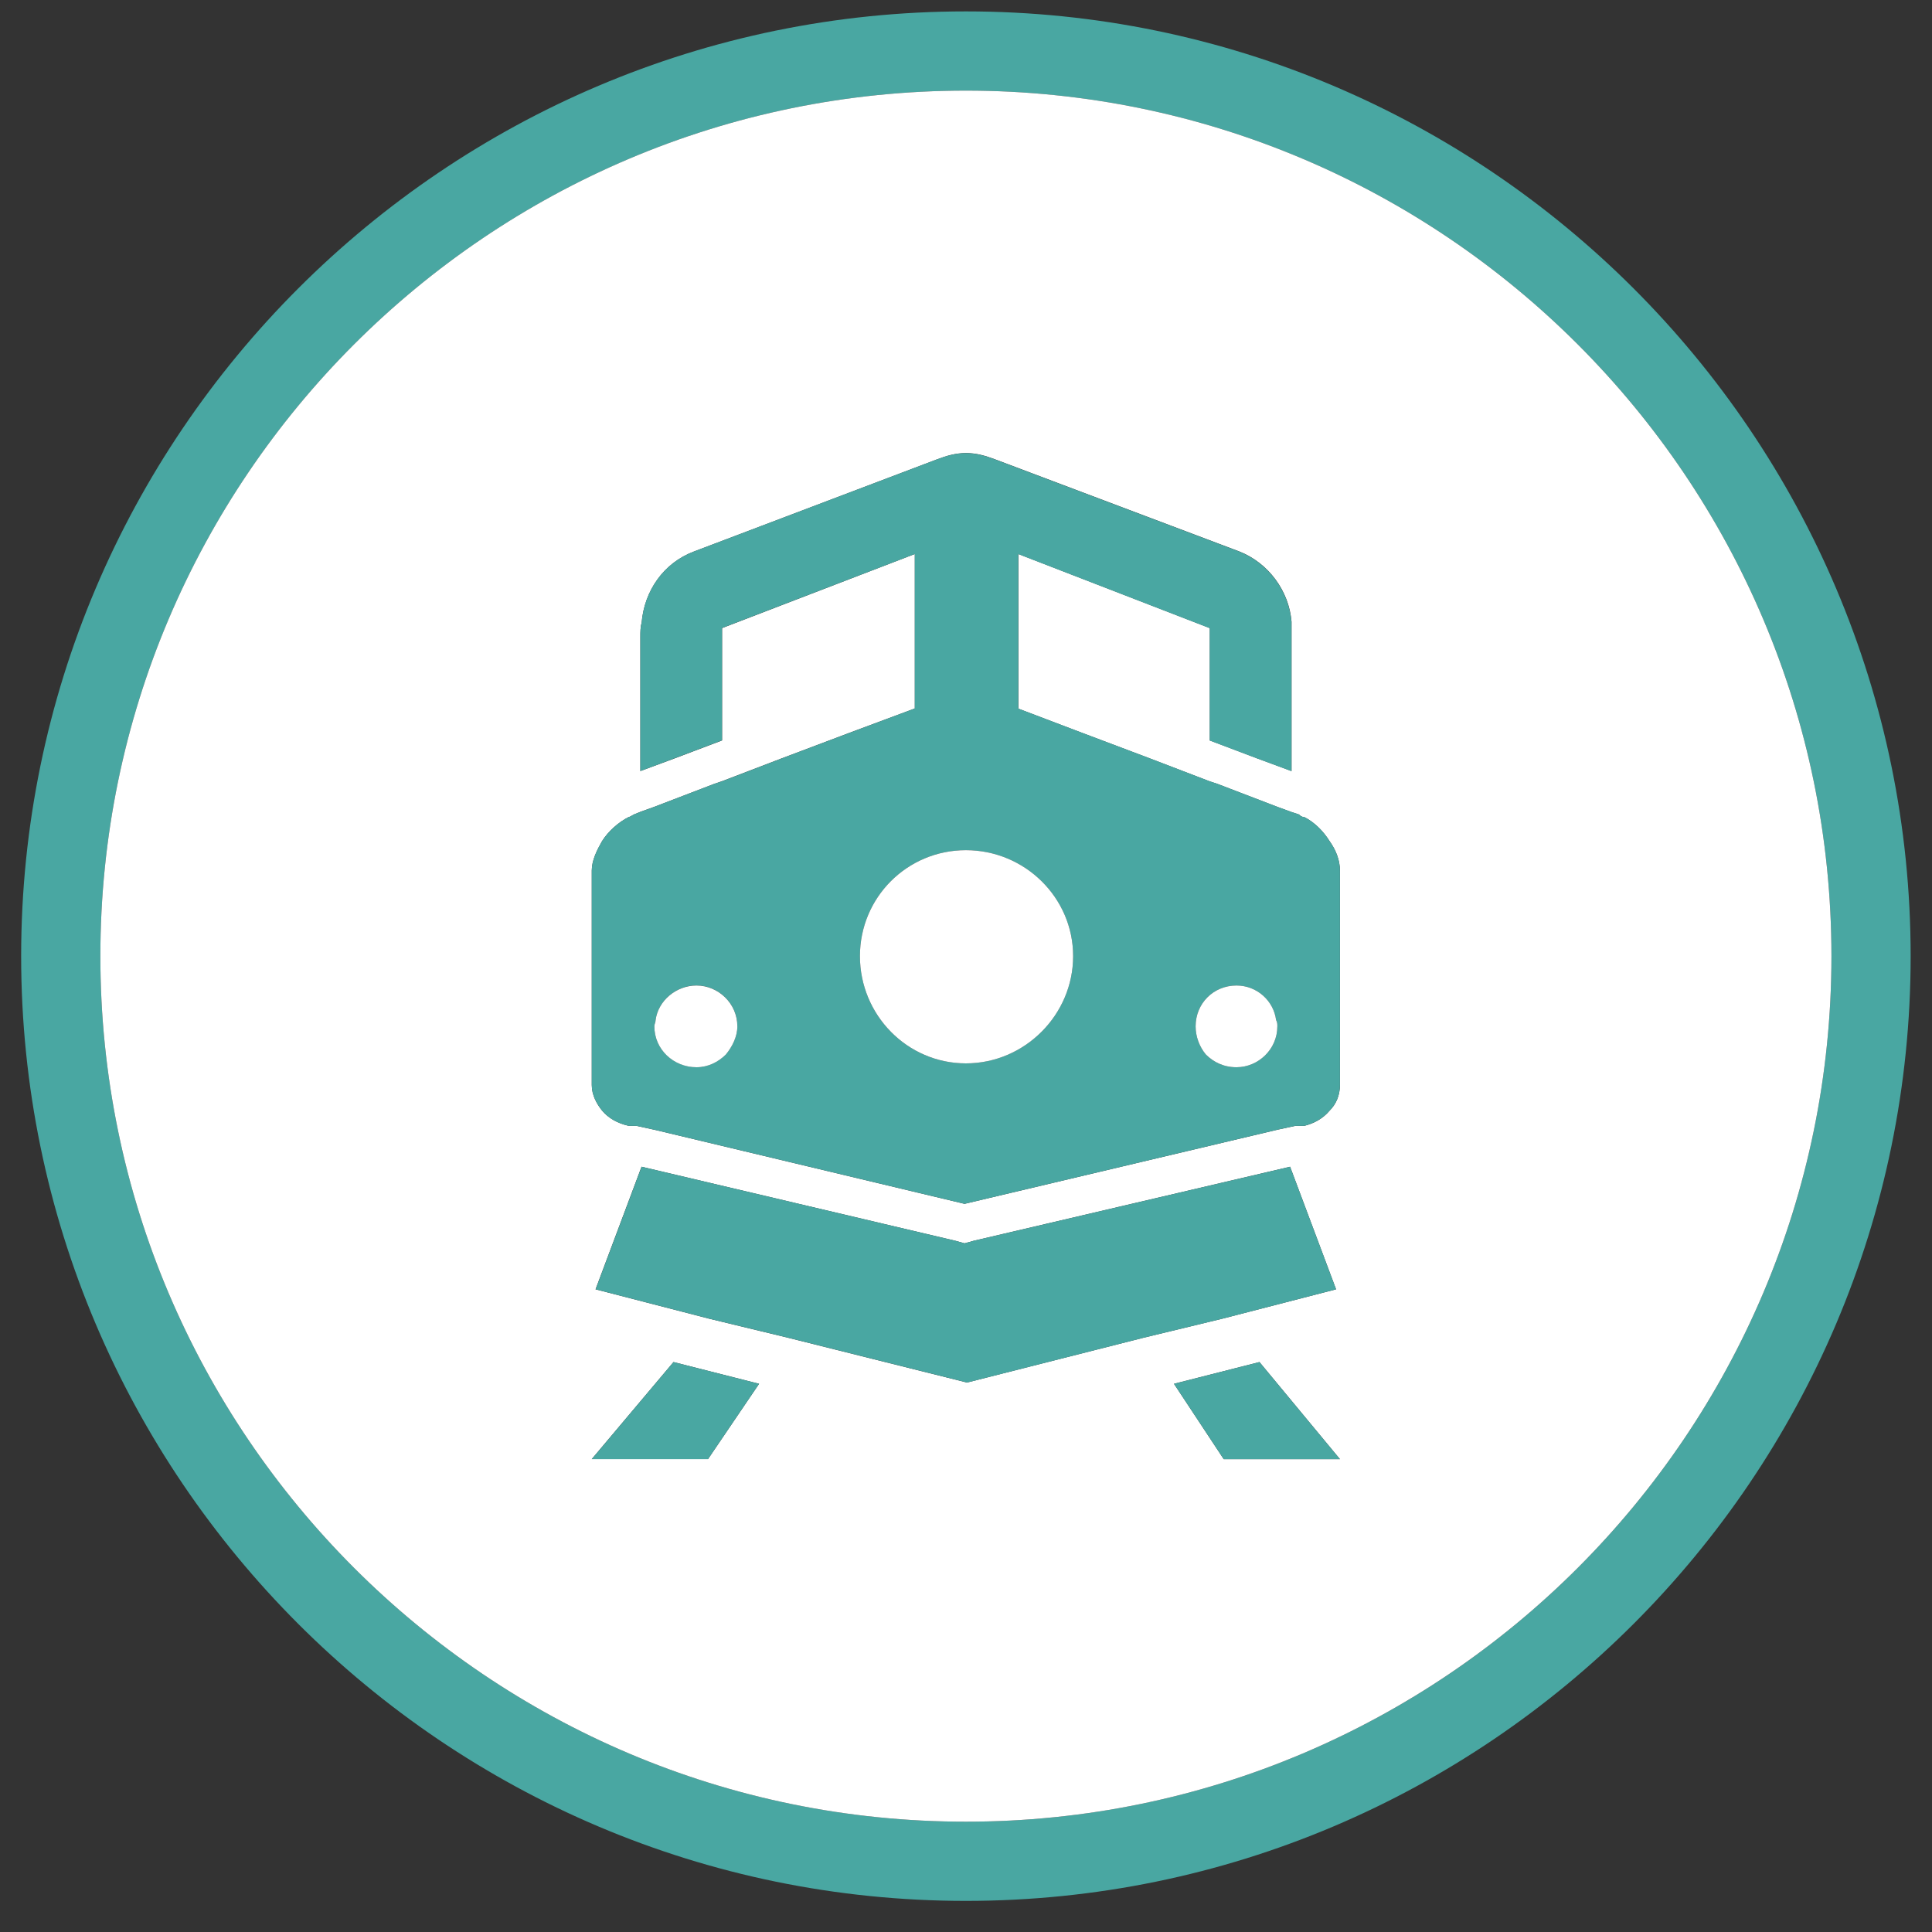
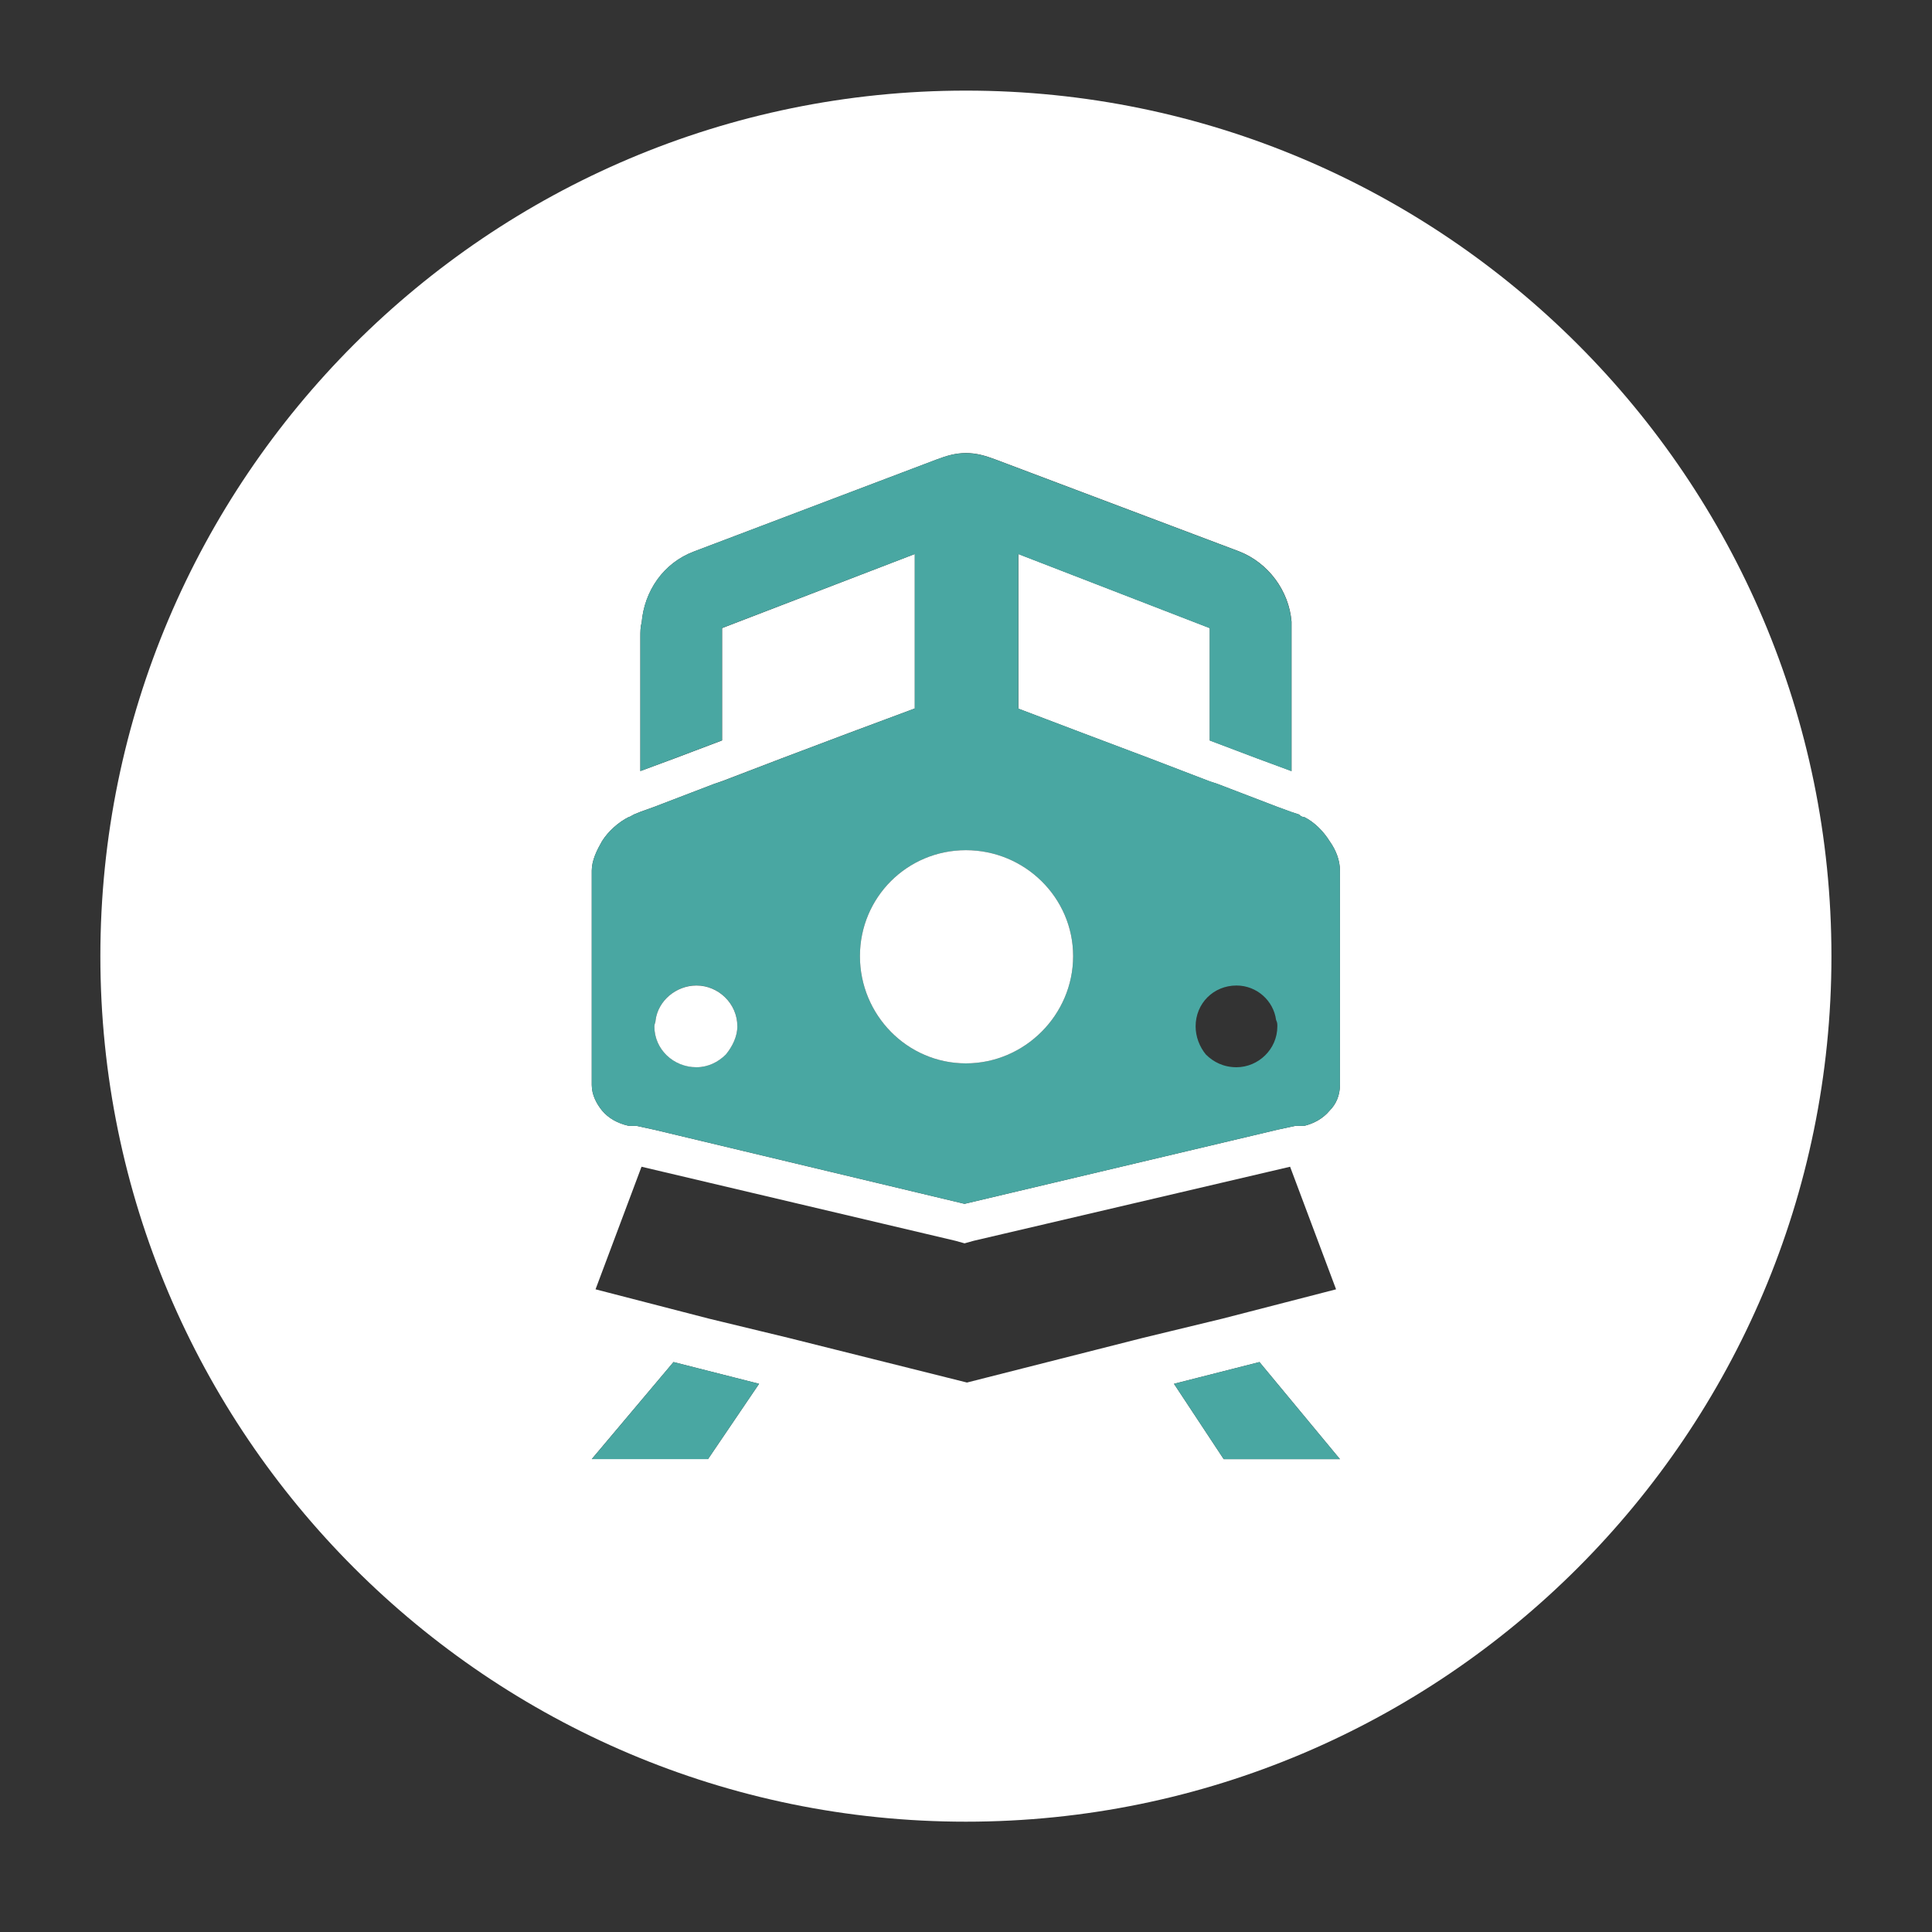
<svg xmlns="http://www.w3.org/2000/svg" version="1.1" id="Layer_1" x="0px" y="0px" viewBox="0 0 20 20" style="enable-background:new 0 0 20 20;" xml:space="preserve">
  <rect x="0" y="0" width="20" height="20" fill="#333333" stroke="none" />
  <g>
-     <path fill="#49A7A2" d="M9.999,0.118c5.392,0,9.78,4.388,9.78,9.78s-4.388,9.78-9.78,9.78s-9.78-4.388-9.78-9.78    S4.607,0.118,9.999,0.118z M18.959,9.898c0-4.943-4.018-8.96-8.96-8.96s-8.96,4.018-8.96,8.96s4.018,8.96,8.96,8.96    S18.959,14.841,18.959,9.898z" />
    <path fill="#FFFFFF" d="M9.999,0.938c4.943,0,8.96,4.018,8.96,8.96s-4.018,8.96-8.96,8.96s-8.96-4.018-8.96-8.96    S5.056,0.938,9.999,0.938z M13.871,11.233v-2.22c0-0.106-0.04-0.211-0.106-0.304c-0.066-0.106-0.159-0.198-0.264-0.251    c-0.026,0-0.04-0.013-0.053-0.026l-0.079-0.026l-0.145-0.053l-0.621-0.238l-0.079-0.026l-0.621-0.238l-0.7-0.264l-0.661-0.251    V5.735l1.982,0.767c0,0.026,0,0.053,0,0.093v1.07l0.489,0.185l0.357,0.132V6.594c0-0.053,0-0.106,0-0.159    c-0.026-0.317-0.238-0.608-0.542-0.727l-2.524-0.952c-0.106-0.04-0.198-0.066-0.304-0.066S9.8,4.717,9.695,4.757L7.184,5.709    c-0.317,0.119-0.515,0.41-0.542,0.74c-0.013,0.04-0.013,0.093-0.013,0.145v1.388l0.357-0.132l0.489-0.185v-1.07    c0-0.04,0-0.066,0-0.093L9.47,5.735v1.599L8.796,7.585l-0.7,0.264L7.474,8.087L7.395,8.114L6.774,8.352L6.629,8.404L6.563,8.431    C6.536,8.444,6.523,8.457,6.51,8.457C6.404,8.51,6.298,8.603,6.232,8.708C6.179,8.801,6.126,8.907,6.126,9.012v2.22    c0,0.106,0.053,0.198,0.106,0.264c0.066,0.079,0.159,0.132,0.278,0.159c0.026,0,0.053,0,0.079,0l0.185,0.04l3.211,0.767    l3.238-0.767l0.185-0.04c0.026,0,0.053,0,0.093,0c0.106-0.026,0.198-0.079,0.264-0.159    C13.831,11.431,13.871,11.338,13.871,11.233z M13.871,15.105L13.038,14.1l-0.885,0.225l0.515,0.78H13.871z M13.831,13.347    l-0.476-1.269l-3.277,0.767l-0.093,0.026l-0.093-0.026l-3.251-0.767l-0.476,1.269l1.176,0.304l0.819,0.198l1.85,0.463    l1.824-0.463l0.819-0.198L13.831,13.347z M7.329,15.105l0.529-0.78L6.972,14.1l-0.846,1.004H7.329z" />
    <path fill="#49A7A2" d="M13.871,9.012v2.22c0,0.106-0.04,0.198-0.106,0.264c-0.066,0.079-0.159,0.132-0.264,0.159    c-0.04,0-0.066,0-0.093,0l-0.185,0.04l-3.238,0.767l-3.211-0.767l-0.185-0.04c-0.026,0-0.053,0-0.079,0    c-0.119-0.026-0.211-0.079-0.278-0.159c-0.053-0.066-0.106-0.159-0.106-0.264v-2.22c0-0.106,0.053-0.211,0.106-0.304    C6.298,8.603,6.404,8.51,6.51,8.457c0.013,0,0.026-0.013,0.053-0.026l0.066-0.026l0.145-0.053l0.621-0.238l0.079-0.026    l0.621-0.238l0.7-0.264L9.47,7.334V5.735L7.474,6.501c0,0.026,0,0.053,0,0.093v1.07L6.985,7.849L6.629,7.982V6.594    c0-0.053,0-0.106,0.013-0.145c0.026-0.33,0.225-0.621,0.542-0.74l2.511-0.952C9.8,4.717,9.893,4.691,9.999,4.691    s0.198,0.026,0.304,0.066l2.524,0.952c0.304,0.119,0.515,0.41,0.542,0.727c0,0.053,0,0.106,0,0.159v1.388l-0.357-0.132    l-0.489-0.185v-1.07c0-0.04,0-0.066,0-0.093l-1.982-0.767v1.599l0.661,0.251l0.7,0.264l0.621,0.238l0.079,0.026l0.621,0.238    l0.145,0.053l0.079,0.026c0.013,0.013,0.026,0.026,0.053,0.026c0.106,0.053,0.198,0.145,0.264,0.251    C13.831,8.801,13.871,8.907,13.871,9.012z M13.223,10.625c0-0.026,0-0.04-0.013-0.066c-0.026-0.198-0.198-0.357-0.41-0.357    c-0.238,0-0.423,0.185-0.423,0.423c0,0.106,0.04,0.211,0.106,0.291c0.079,0.079,0.185,0.132,0.317,0.132    C13.025,11.048,13.223,10.863,13.223,10.625z M11.109,9.898c0-0.608-0.502-1.097-1.11-1.097S8.902,9.29,8.902,9.898    s0.489,1.11,1.097,1.11S11.109,10.506,11.109,9.898z M7.514,10.915c0.066-0.079,0.119-0.185,0.119-0.291    c0-0.238-0.198-0.423-0.423-0.423c-0.211,0-0.396,0.159-0.423,0.357c0,0.026-0.013,0.04-0.013,0.066    c0,0.238,0.198,0.423,0.436,0.423C7.329,11.048,7.435,10.995,7.514,10.915z" />
    <polygon fill="#49A7A2" points="13.038,14.1 13.871,15.105 12.668,15.105 12.153,14.325" />
-     <polygon fill="#49A7A2" points="13.355,12.078 13.831,13.347 12.655,13.651 11.836,13.849 10.012,14.312 8.162,13.849 7.342,13.651     6.166,13.347 6.642,12.078 9.893,12.845 9.985,12.871 10.078,12.845" />
-     <path fill="#FFFFFF" d="M13.21,10.559c0.013,0.026,0.013,0.04,0.013,0.066c0,0.238-0.198,0.423-0.423,0.423    c-0.132,0-0.238-0.053-0.317-0.132c-0.066-0.079-0.106-0.185-0.106-0.291c0-0.238,0.185-0.423,0.423-0.423    C13.012,10.202,13.184,10.36,13.21,10.559z" />
    <path fill="#FFFFFF" d="M9.999,8.801c0.608,0,1.11,0.489,1.11,1.097s-0.502,1.11-1.11,1.11s-1.097-0.502-1.097-1.11    S9.391,8.801,9.999,8.801z" />
    <polygon fill="#49A7A2" points="7.858,14.325 7.329,15.105 6.126,15.105 6.972,14.1" />
    <path fill="#FFFFFF" d="M7.633,10.625c0,0.106-0.053,0.211-0.119,0.291c-0.079,0.079-0.185,0.132-0.304,0.132    c-0.238,0-0.436-0.185-0.436-0.423c0-0.026,0.013-0.04,0.013-0.066c0.026-0.198,0.211-0.357,0.423-0.357    C7.435,10.202,7.633,10.387,7.633,10.625z" />
  </g>
</svg>